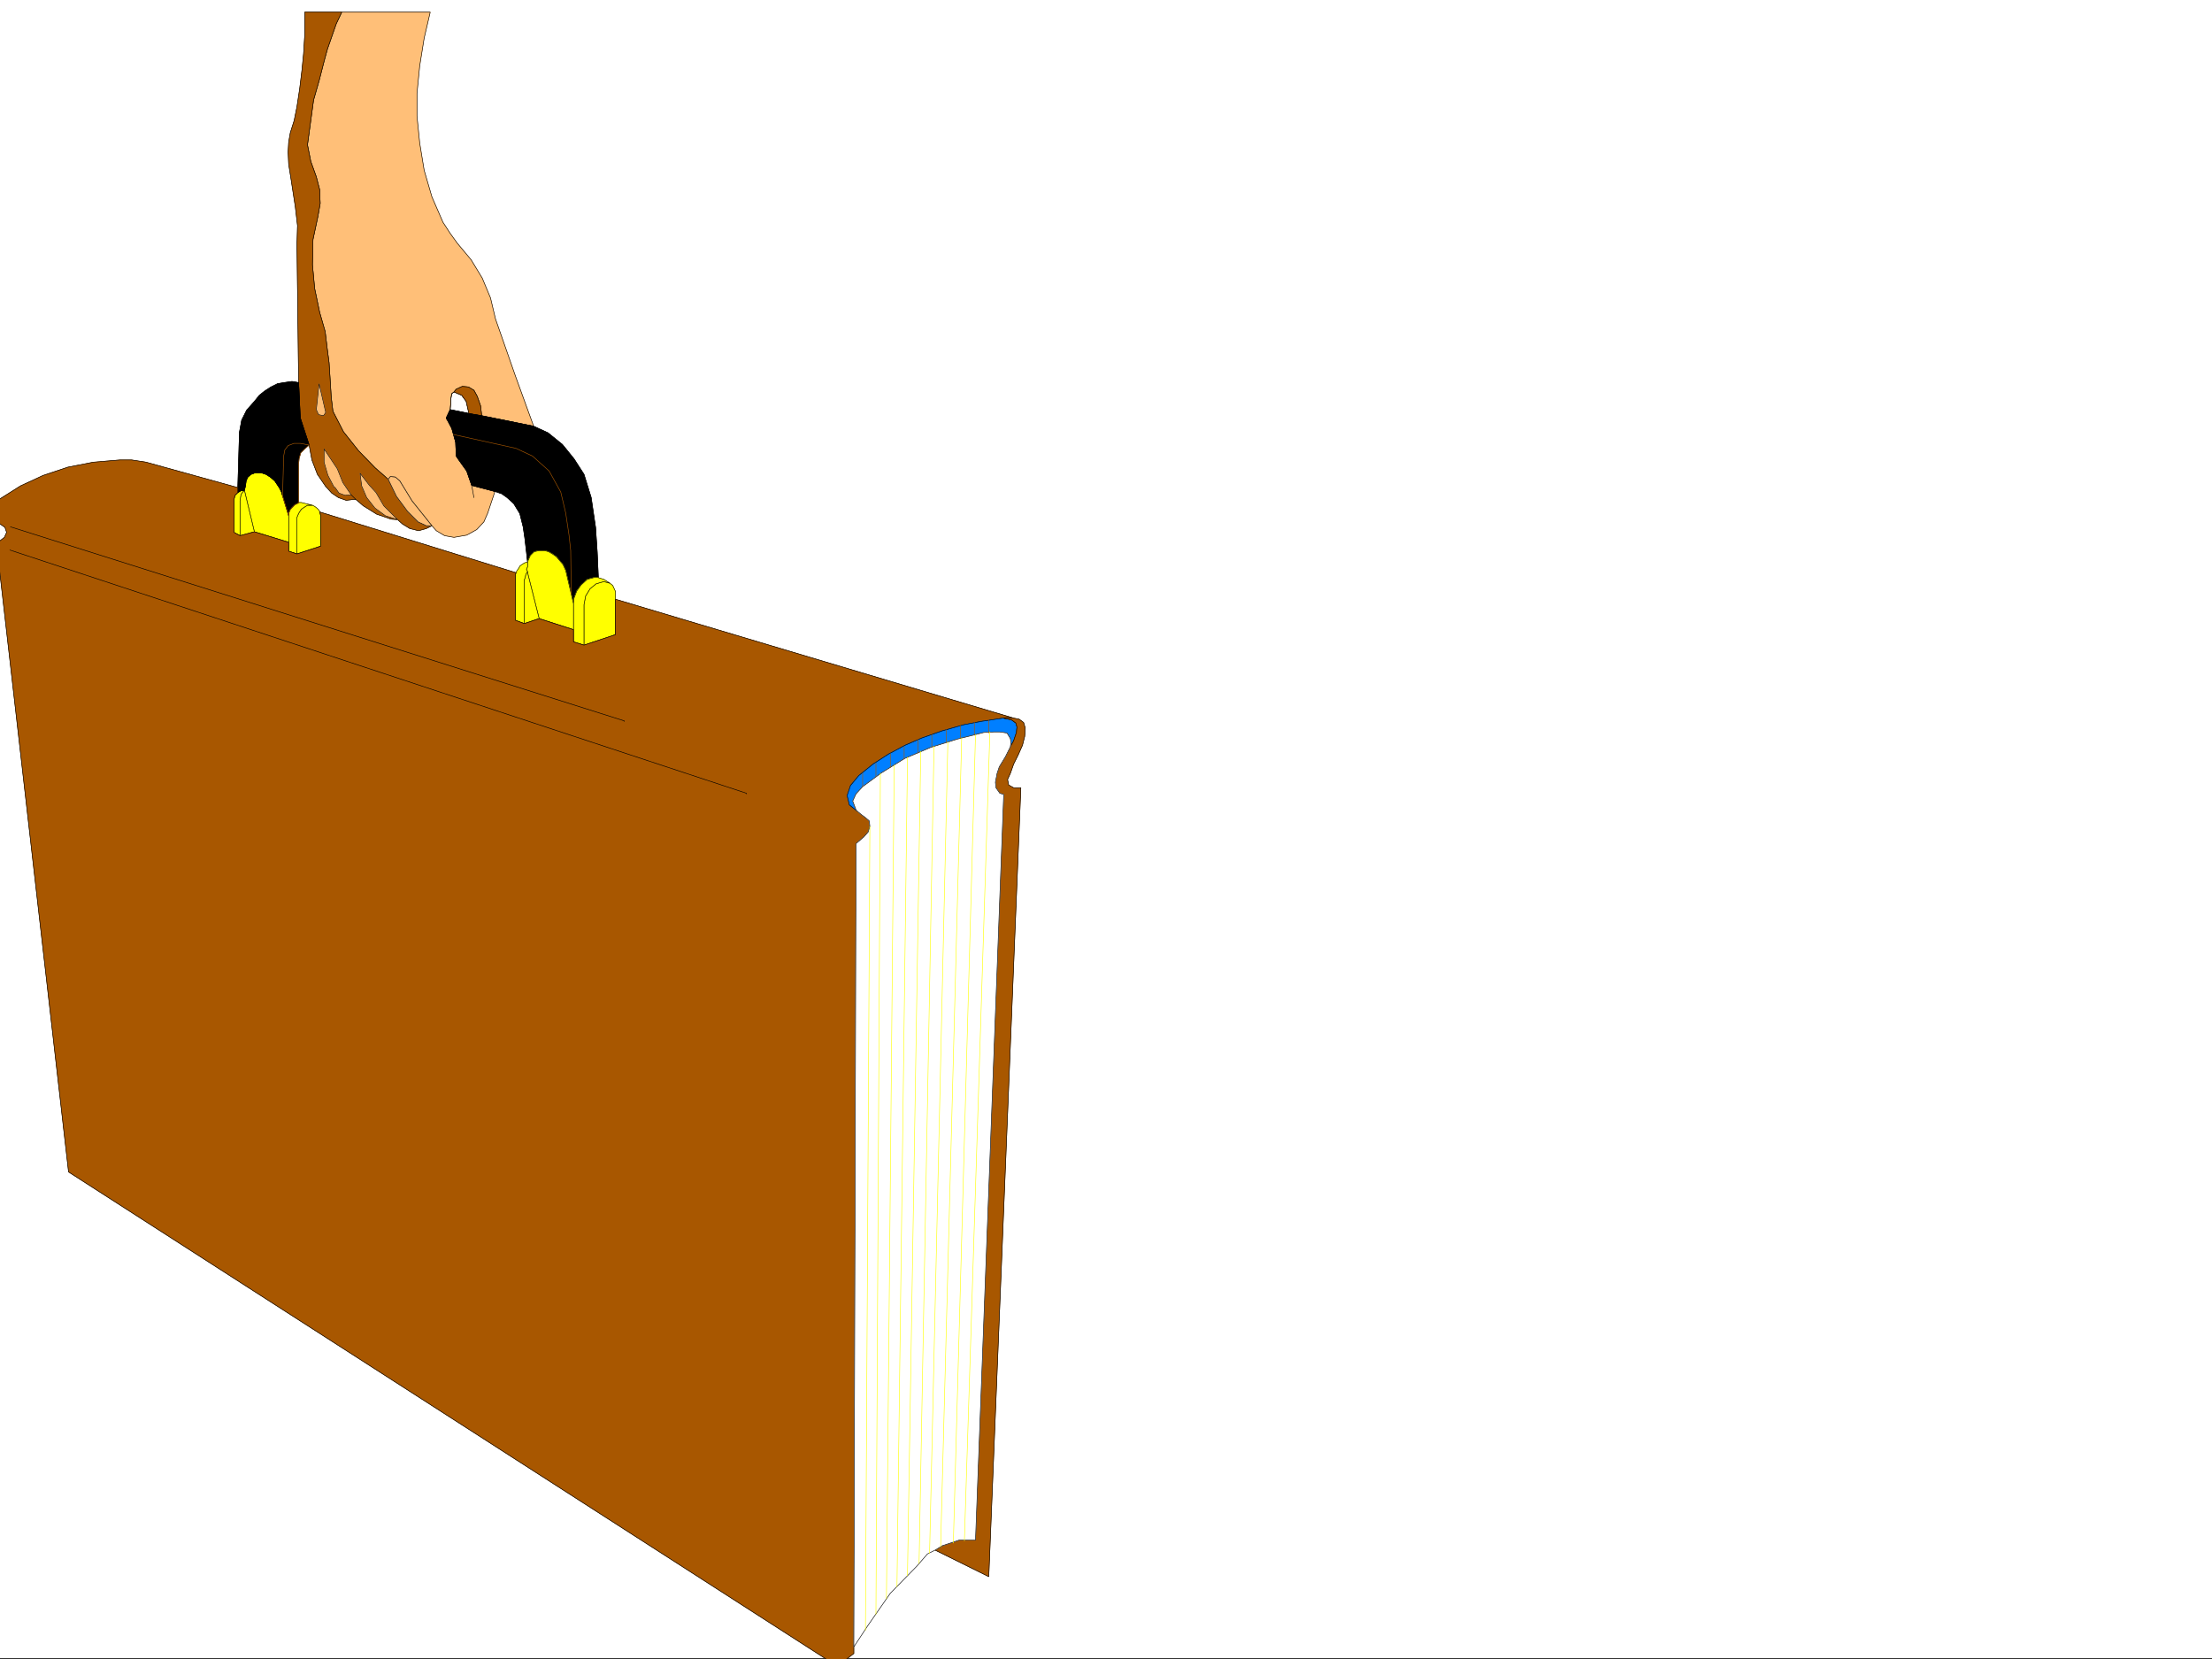
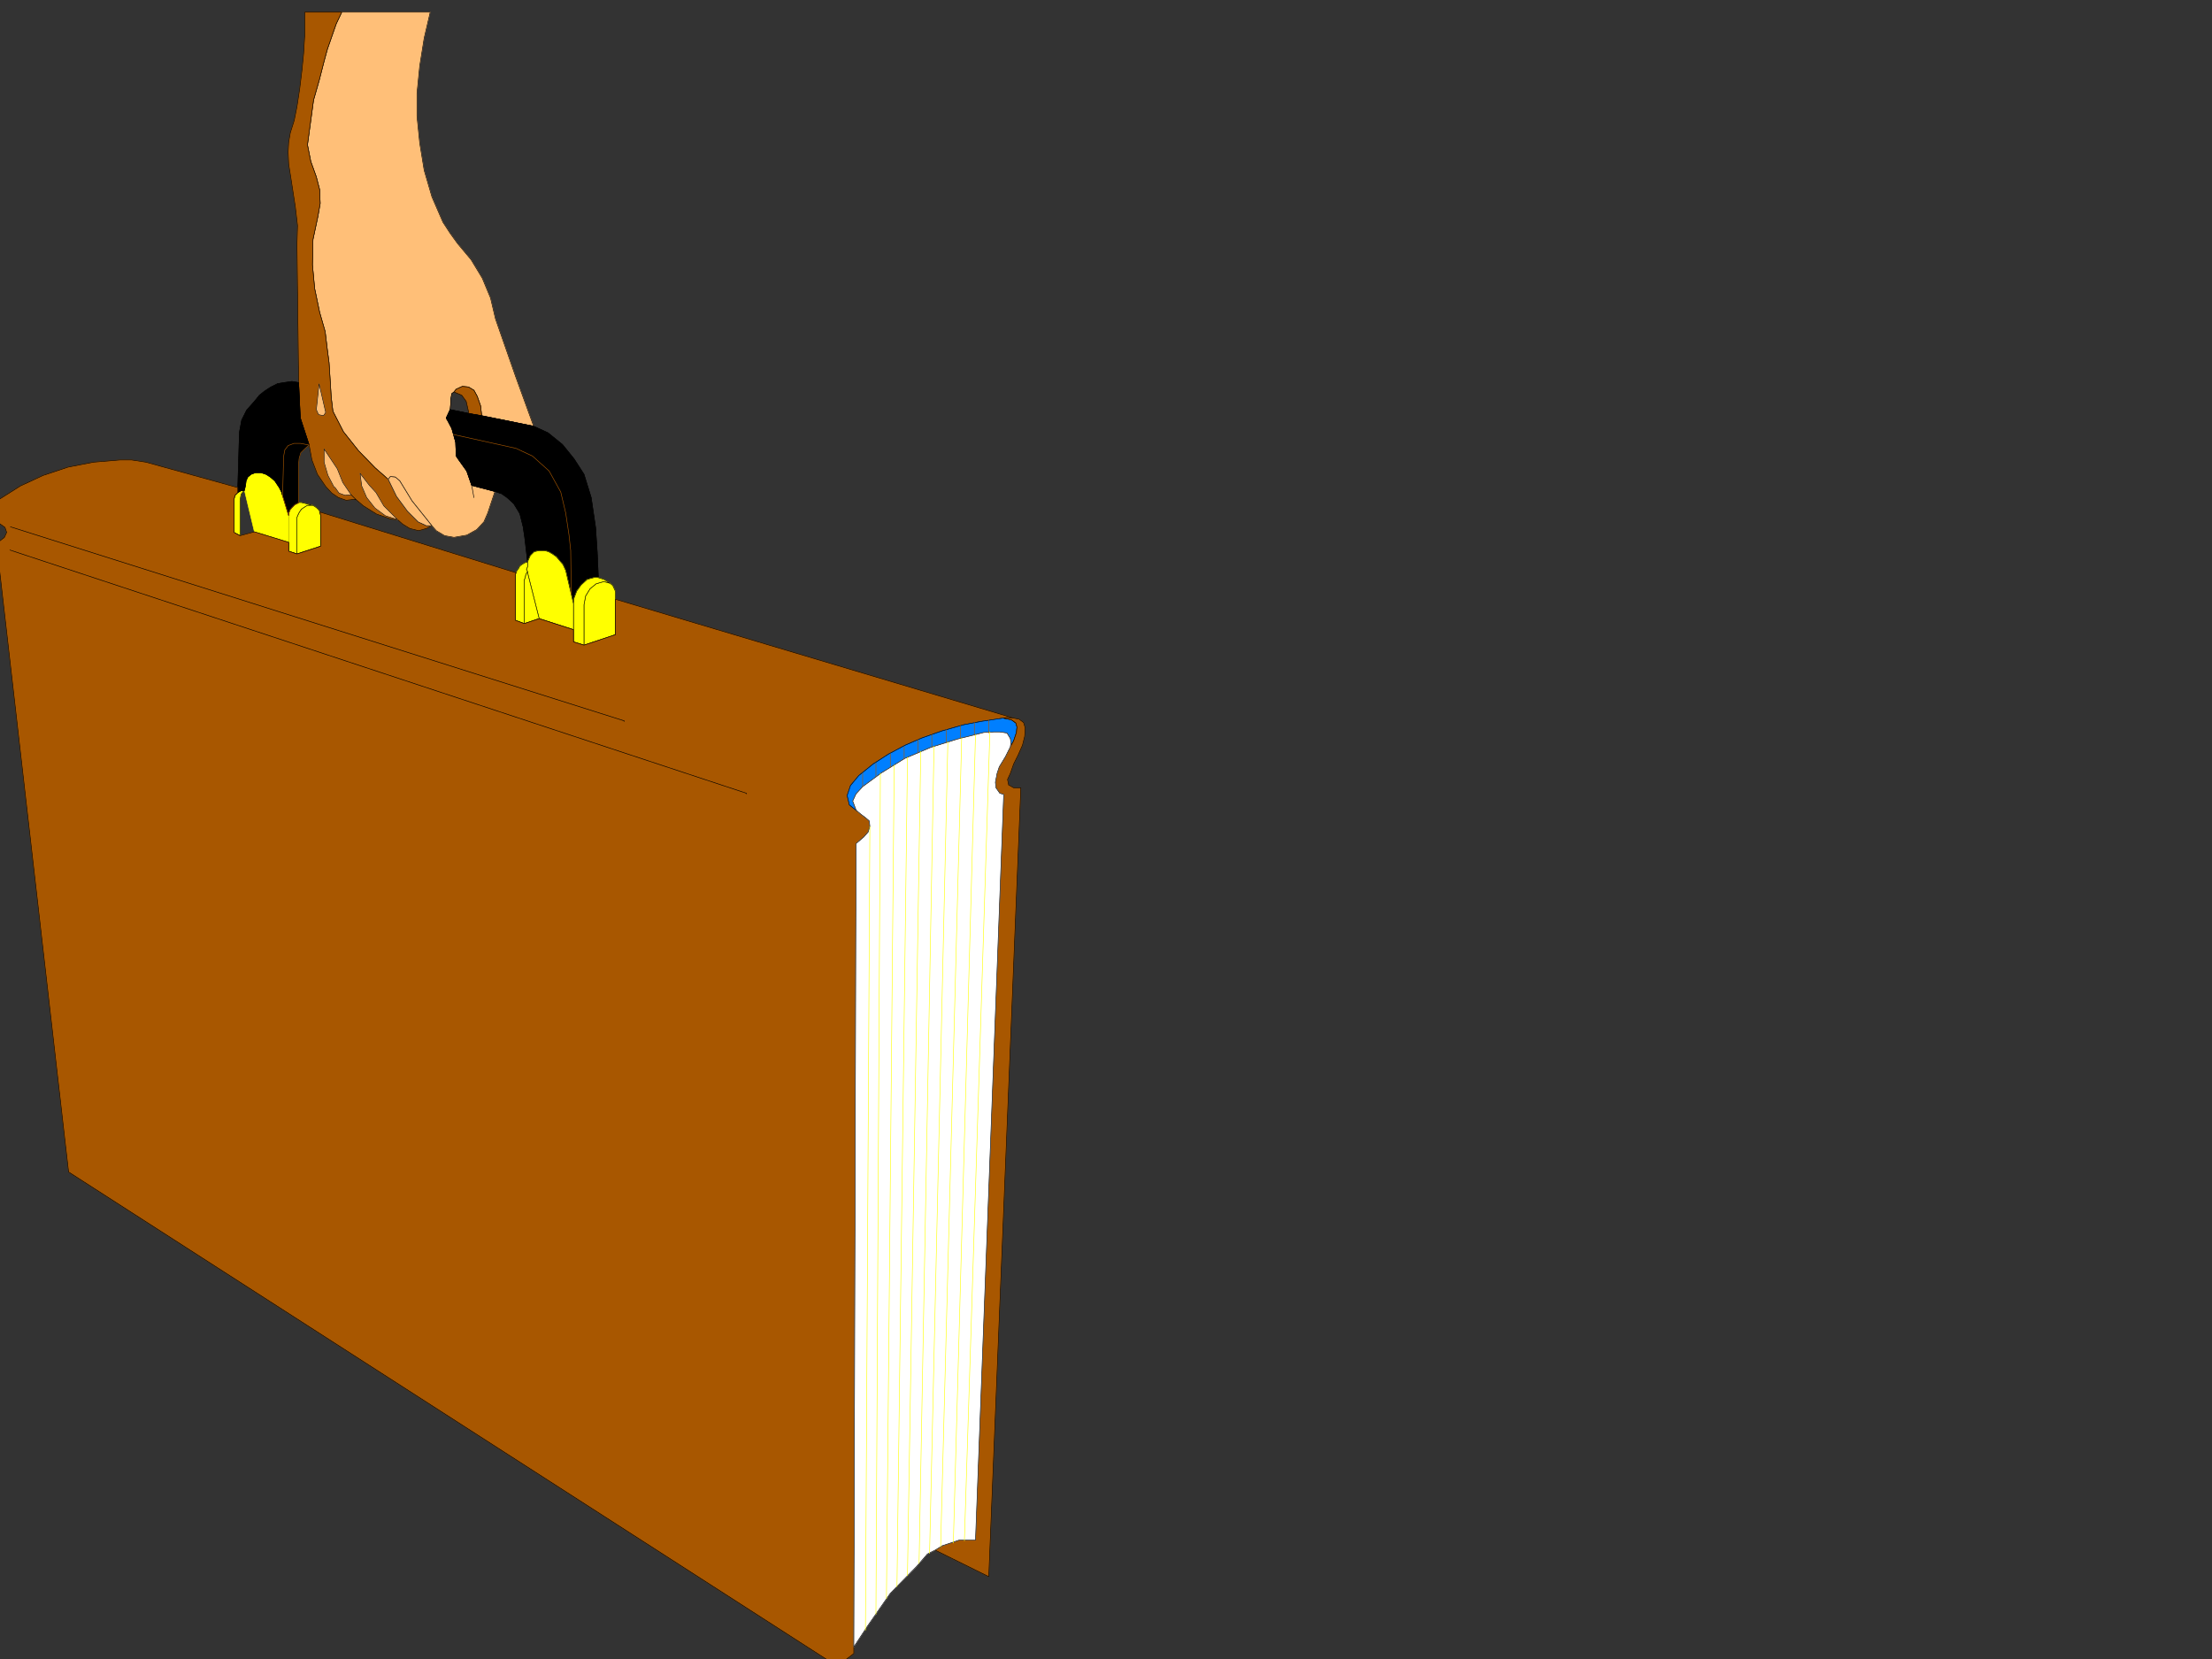
<svg xmlns="http://www.w3.org/2000/svg" width="2997.016" height="2248.25">
  <rect width="100%" height="100%" fill="#333333" stroke="none" />
  <defs>
    <clipPath id="a">
-       <path d="M0 0h2997v2244.137H0Zm0 0" />
+       <path d="M0 0v2244.137H0Zm0 0" />
    </clipPath>
    <clipPath id="b">
      <path d="M0 621h1374v1625.09H0Zm0 0" />
    </clipPath>
    <clipPath id="c">
      <path d="M0 620h1374v1626.09H0Zm0 0" />
    </clipPath>
  </defs>
-   <path fill="#fff" d="M0 2246.297h2997.016V0H0Zm0 0" />
  <g clip-path="url(#a)" transform="translate(0 2.16)">
    <path fill="#fff" fill-rule="evenodd" stroke="#fff" stroke-linecap="square" stroke-linejoin="bevel" stroke-miterlimit="10" stroke-width=".743" d="M.742 2244.137h2995.531V-2.16H.743Zm0 0" />
  </g>
  <path fill="#ffbf78" fill-rule="evenodd" stroke="#ffbf78" stroke-linecap="square" stroke-linejoin="bevel" stroke-miterlimit="10" stroke-width=".743" d="m455.555 32.219-6.024 17.203-5.98 17.242-4.496 16.461-6.727 26.238-7.508 26.196-3.754 27.722-4.496 32.961 4.496 22.485 7.508 20.957 4.496 17.242.746 18.73-3.011 17.203-6.727 31.477-.742 34.445L426.309 391l6.761 32.18 7.508 26.234 2.973 24.711 2.265 17.246 1.489 23.184 1.484 23.968 2.27 18.73 14.23 27.724 20.215 25.453 22.484 23.226 17.985 15.754 3.011-3.75 6.727.742 5.98 5.239 16.5 26.98 20.996 26.195 5.985 7.508 5.98 6.727 11.262 6.722 12.707 2.27 17.242-3.012 13.492-7.468 9.735-10.477 5.238-12.004 9.738-29.207-31.437-8.25-6.766-19.473-11.218-15.718-3.012-4.497-.742-18.73-5.243-18.727-7.507-14.234 5.242-11.223.742-7.507v-5.98l1.523-8.25 2.973-2.231 3.012-3.75 8.25-3.754 8.25.742 7.469 4.496 4.496 8.25 4.496 12.746 1.523 13.488 70.422 14.235-24.754-68.192-26.937-77.144-6.766-28.465-11.223-26.937-15.011-24.754-18.73-22.442-9.735-13.488-9.738-14.977-14.973-34.445-10.48-35.973-6.02-36.714-3.715-36.676v-30.735l3.715-37.418 6.02-37.457 8.21-35.23H463.023Zm0 0" />
  <path fill="none" stroke="#000" stroke-linecap="square" stroke-linejoin="bevel" stroke-miterlimit="10" stroke-width=".743" d="m455.555 32.219-6.024 17.203-5.98 17.242-4.496 16.461-6.727 26.238-7.508 26.196-3.754 27.722-4.496 32.961 4.496 22.485 7.508 20.957 4.496 17.242.746 18.73-3.011 17.203-6.727 31.477-.742 34.445L426.309 391l6.761 32.18 7.508 26.234 2.973 24.711 2.265 17.246 1.489 23.184 1.484 23.968 2.27 18.73 14.23 27.724 20.215 25.453 22.484 23.226 17.985 15.754 3.011-3.75 6.727.742 5.98 5.239 16.5 26.98 20.996 26.195 5.985 7.508 5.98 6.727 11.262 6.722 12.707 2.27 17.242-3.012 13.492-7.468 9.735-10.477 5.238-12.004 9.738-29.207-31.437-8.25-6.766-19.473-11.218-15.718-3.012-4.497-.742-18.73-5.243-18.727-7.507-14.234 5.242-11.223.742-7.507v-5.98l1.523-8.25 2.973-2.231 3.012-3.75 8.25-3.754 8.25.742 7.469 4.496 4.496 8.25 4.496 12.746 1.523 13.488 70.422 14.235-24.754-68.192-26.937-77.144-6.766-28.465-11.223-26.937-15.011-24.754-18.73-22.442-9.735-13.488-9.738-14.977-14.973-34.445-10.48-35.973-6.02-36.714-3.715-36.676v-30.735l3.715-37.418 6.02-37.457 8.21-35.23H463.023Zm0 0" />
  <path fill="none" stroke="#000" stroke-linecap="square" stroke-linejoin="bevel" stroke-miterlimit="10" stroke-width=".743" d="m609.883 555.023.742-7.507v-5.98l1.523-8.25 2.973-2.231 10.52 4.5 5.98 8.21 3.754 16.5-25.492-5.242v.743" />
  <path fill="#a85700" fill-rule="evenodd" stroke="#a85700" stroke-linecap="square" stroke-linejoin="bevel" stroke-miterlimit="10" stroke-width=".743" d="m635.375 560.266 17.242 3.007-1.523-13.488-4.496-12.746-4.496-8.25-7.47-4.496-8.25-.742-8.25 3.754-3.01 3.75 10.519 4.5 5.98 8.21zm0 0" />
  <path fill="none" stroke="#000" stroke-linecap="square" stroke-linejoin="bevel" stroke-miterlimit="10" stroke-width=".743" d="m635.375 560.266 17.242 3.007-1.523-13.488-4.496-12.746-4.496-8.25-7.47-4.496-8.25-.742-8.25 3.754-3.01 3.75 10.519 4.5 5.98 8.21zm0 0" />
  <path fill="#a85700" fill-rule="evenodd" stroke="#a85700" stroke-linecap="square" stroke-linejoin="bevel" stroke-miterlimit="10" stroke-width=".743" d="M463.023 16.46h-50.168v31.477l-1.523 24.711-2.23 22.48-3.008 24.712-3.754 24.715-3.754 18.726-5.238 16.5-2.23 12.707-.743 13.492.742 16.461 2.973 18.727 6.02 38.945 2.972 25.492-.742 25.454 2.265 187.25 2.23 47.937 12.005 36.715 3.754 20.215 7.468 19.472 11.258 16.5 8.211 8.954 8.996 6.023 10.516 3.711 12.707-1.484 10.52 8.992 17.984 11.222 19.473 6.766 8.992.742 6.726 5.98 9.735 5.985 12.004 3.012 10.48-3.012 7.508-3.715h-7.508l-11.223-5.238-14.23-14.234-14.977-20.254-11.261-23.188-17.985-15.754-22.484-23.226-20.215-25.453-14.23-27.723-2.27-18.73-1.484-23.97-1.489-23.183-2.265-17.246-2.973-24.71-7.508-26.235-6.76-32.18-2.973-32.219.742-34.445 6.727-31.477 3.011-17.203-.746-18.73-4.496-17.242-7.508-20.957-4.496-22.485 4.496-32.96 3.754-27.723 7.508-26.196 6.727-26.238 4.496-16.46 5.98-17.243 6.024-17.203zm0 0" />
  <path fill="none" stroke="#000" stroke-linecap="square" stroke-linejoin="bevel" stroke-miterlimit="10" stroke-width=".743" d="M463.023 16.46h-50.168v31.477l-1.523 24.711-2.23 22.48-3.008 24.712-3.754 24.715-3.754 18.726-5.238 16.5-2.23 12.707-.743 13.492.742 16.461 2.973 18.727 6.02 38.945 2.972 25.492-.742 25.454 2.265 187.25 2.23 47.937 12.005 36.715 3.754 20.215 7.468 19.472 11.258 16.5 8.211 8.954 8.996 6.023 10.516 3.711 12.707-1.484 10.52 8.992 17.984 11.222 19.473 6.766 8.992.742 6.726 5.98 9.735 5.985 12.004 3.012 10.48-3.012 7.508-3.715h-7.508l-11.223-5.238-14.23-14.234-14.977-20.254-11.261-23.188-17.985-15.754-22.484-23.226-20.215-25.453-14.23-27.723-2.27-18.73-1.484-23.97-1.489-23.183-2.265-17.246-2.973-24.71-7.508-26.235-6.76-32.18-2.973-32.219.742-34.445 6.727-31.477 3.011-17.203-.746-18.73-4.496-17.242-7.508-20.957-4.496-22.485 4.496-32.96 3.754-27.723 7.508-26.196 6.727-26.238 4.496-16.46 5.98-17.243 6.024-17.203zm0 0" />
  <path fill="#ffbf78" fill-rule="evenodd" stroke="#ffbf78" stroke-linecap="square" stroke-linejoin="bevel" stroke-miterlimit="10" stroke-width=".743" d="m432.328 519.797-3.754 35.226 3.012 6.727 6.726 1.523 3.008-4.496zm0 0" />
  <path fill="none" stroke="#000" stroke-linecap="square" stroke-linejoin="bevel" stroke-miterlimit="10" stroke-width=".743" d="m432.328 519.797-3.754 35.226 3.012 6.727 6.726 1.523 3.008-4.496zm0 0" />
  <path fill="#ffbf78" fill-rule="evenodd" stroke="#ffbf78" stroke-linecap="square" stroke-linejoin="bevel" stroke-miterlimit="10" stroke-width=".743" d="m454.027 660.633-1.484-.742-8.25-15.758-5.238-17.945v-17.989l17.984 26.98 7.508 18.692 11.223 16.5-8.25.742-8.211-3.011zm0 0" />
  <path fill="none" stroke="#000" stroke-linecap="square" stroke-linejoin="bevel" stroke-miterlimit="10" stroke-width=".743" d="m454.027 660.633-1.484-.742-8.25-15.758-5.238-17.945v-17.989l17.984 26.98 7.508 18.692 11.223 16.5-8.25.742-8.211-3.011zm0 0" />
  <path fill="#ffbf78" fill-rule="evenodd" stroke="#ffbf78" stroke-linecap="square" stroke-linejoin="bevel" stroke-miterlimit="10" stroke-width=".743" d="m500.52 657.625 8.953 9.734 10.52 17.985 18.726 18.73-16.5-5.238-14.23-10.48-11.223-14.231L490 658.367l-2.227-17.207zm0 0" />
  <path fill="none" stroke="#000" stroke-linecap="square" stroke-linejoin="bevel" stroke-miterlimit="10" stroke-width=".743" d="m500.52 657.625 8.953 9.734 10.52 17.985 18.726 18.73-16.5-5.238-14.23-10.48-11.223-14.231L490 658.367l-2.227-17.207zm0 0" />
  <path fill="#ffbf78" fill-rule="evenodd" stroke="#ffbf78" stroke-linecap="square" stroke-linejoin="bevel" stroke-miterlimit="10" stroke-width=".743" d="m525.973 649.41 11.261 23.188 14.977 20.254 14.23 14.234 11.223 5.238h7.508l-5.985-7.508-20.996-26.195-16.5-26.98-5.98-5.239-6.727-.742zm0 0" />
  <path fill="none" stroke="#000" stroke-linecap="square" stroke-linejoin="bevel" stroke-miterlimit="10" stroke-width=".743" d="m525.973 649.41 11.261 23.188 14.977 20.254 14.23 14.234 11.223 5.238h7.508l-5.985-7.508-20.996-26.195-16.5-26.98-5.98-5.239-6.727-.742zm0 0" />
  <path fill="#ff0" fill-rule="evenodd" stroke="#ff0" stroke-linecap="square" stroke-linejoin="bevel" stroke-miterlimit="10" stroke-width=".743" d="M402.34 704.074v46.45l32.219-10.516v-41.172l-.743-3.012-.746-2.23v-.742l-1.484-2.266-2.27-2.23-3.007-2.27-2.973-1.484h-6.766l-3.715 2.23-4.496 3.008-3.007 4.5-1.489 3.008-1.523 3.714zm0 0" />
  <path fill="none" stroke="#000" stroke-linecap="square" stroke-linejoin="bevel" stroke-miterlimit="10" stroke-width=".743" d="M402.34 704.074v46.45l32.219-10.516v-41.172l-.743-3.012-.746-2.23v-.742l-1.484-2.266-2.27-2.23-3.007-2.27-2.973-1.484h-6.766l-3.715 2.23-4.496 3.008-3.007 4.5-1.489 3.008-1.523 3.714zm0 0" />
  <path fill="#ff0" fill-rule="evenodd" stroke="#ff0" stroke-linecap="square" stroke-linejoin="bevel" stroke-miterlimit="10" stroke-width=".743" d="M391.117 698.836v47.934l11.223 3.753v-49.46l1.523-3.715 1.489-3.008 3.007-4.5 4.496-3.008 3.715-2.23h6.766l-14.977-3.754h-3.754l-.742.742-4.496 2.27-3.754 3.753-3.011 3.715-1.485 4.496zm0 0" />
  <path fill="none" stroke="#000" stroke-linecap="square" stroke-linejoin="bevel" stroke-miterlimit="10" stroke-width=".743" d="M391.117 698.836v47.934l11.223 3.753v-49.46l1.523-3.715 1.489-3.008 3.007-4.5 4.496-3.008 3.715-2.23h6.766l-14.977-3.754h-3.754l-.742.742-4.496 2.27-3.754 3.753-3.011 3.715-1.485 4.496zm0 0" />
  <path fill="#ff0" fill-rule="evenodd" stroke="#ff0" stroke-linecap="square" stroke-linejoin="bevel" stroke-miterlimit="10" stroke-width=".743" d="m391.117 734.766-46.449-14.23-13.492-56.15 1.488-6.761.742-5.984 2.266-5.239 4.5-3.754 5.98-2.23h7.508l6.723 2.23 5.984 3.754 6.02 5.239 5.984 8.992 3.012 5.984 1.484 5.238 8.25 26.98zm0 0" />
-   <path fill="none" stroke="#000" stroke-linecap="square" stroke-linejoin="bevel" stroke-miterlimit="10" stroke-width=".743" d="m391.117 734.766-46.449-14.23-13.492-56.15 1.488-6.761.742-5.984 2.266-5.239 4.5-3.754 5.98-2.23h7.508l6.723 2.23 5.984 3.754 6.02 5.239 5.984 8.992 3.012 5.984 1.484 5.238 8.25 26.98zm0 0" />
-   <path fill="#ff0" fill-rule="evenodd" stroke="#ff0" stroke-linecap="square" stroke-linejoin="bevel" stroke-miterlimit="10" stroke-width=".743" d="m331.176 664.387-2.266 2.23-2.23 3.008-.743 3.754-.742 5.242v47.152l19.473-5.238zm0 0" />
-   <path fill="none" stroke="#000" stroke-linecap="square" stroke-linejoin="bevel" stroke-miterlimit="10" stroke-width=".743" d="m331.176 664.387-2.266 2.23-2.23 3.008-.743 3.754-.742 5.242v47.152l19.473-5.238zm0 0" />
  <path fill="#ff0" fill-rule="evenodd" stroke="#ff0" stroke-linecap="square" stroke-linejoin="bevel" stroke-miterlimit="10" stroke-width=".743" d="m322.184 667.36 3.753-2.231 5.239-.742-2.266 2.23-2.23 3.008-.743 3.754-.742 5.242v47.152l-8.25-4.457v-44.222l1.485-5.98zm0 0" />
  <path fill="none" stroke="#000" stroke-linecap="square" stroke-linejoin="bevel" stroke-miterlimit="10" stroke-width=".743" d="m322.184 667.36 3.753-2.231 5.239-.742-2.266 2.23-2.23 3.008-.743 3.754-.742 5.242v47.152l-8.25-4.457v-44.222l1.485-5.98zm0 0" />
  <path fill-rule="evenodd" stroke="#000" stroke-linecap="square" stroke-linejoin="bevel" stroke-miterlimit="10" stroke-width=".743" d="m404.605 518.309-8.992-1.485-10.476 1.485-8.996 1.488-8.993 4.496-8.25 5.277-7.507 5.985-5.98 7.465-11.263 12.746-6.726 13.492-3.008 16.46-2.23 74.915v6.726l3.753-2.23 5.239-.742 1.488-6.762.742-5.984 2.266-5.239 4.5-3.754 5.98-2.23h7.508l6.723 2.23 5.984 3.754 6.02 5.239 5.984 8.992 3.012 5.984 1.484 5.238 1.485-53.918 1.527-8.25 4.496-5.984 8.21-3.008h8.25l12.005 2.266-12.004-36.715zm0 0" />
  <path fill="none" stroke="#000" stroke-linecap="square" stroke-linejoin="bevel" stroke-miterlimit="10" stroke-width=".743" d="m404.605 518.309-8.992-1.485-10.476 1.485-8.996 1.488-8.993 4.496-8.25 5.277-7.507 5.985-5.98 7.465-11.263 12.746-6.726 13.492-3.008 16.46-2.23 74.915v6.726l3.753-2.23 5.239-.742 1.488-6.762.742-5.984 2.266-5.239 4.5-3.754 5.98-2.23h7.508l6.723 2.23 5.984 3.754 6.02 5.239 5.984 8.992 3.012 5.984 1.484 5.238 1.485-53.918 1.527-8.25 4.496-5.984 8.21-3.008h8.25l12.005 2.266-12.004-36.715zm0 0" />
  <path fill-rule="evenodd" stroke="#000" stroke-linecap="square" stroke-linejoin="bevel" stroke-miterlimit="10" stroke-width=".743" d="m670.566 665.875 8.993 3.008 7.507 5.242 8.993 8.21 8.25 13.49 4.496 17.984 2.23 14.976 2.266 19.473 1.484 13.488v3.754l.746-5.98 3.008-6.766 5.242-5.238 6.723-1.489h7.508l5.238 1.489 5.242 3.007 5.238 3.715 4.497 5.282 4.496 5.238 3.754 8.21 10.52 44.966.741-7.508 3.715-9.735 6.02-8.25 8.25-7.468 11.222-3.012 3.754.742-1.523-34.445-2.23-33.707-5.981-40.426-9.738-31.477-13.489-20.957-15.758-19.472-19.472-15.758-19.469-8.953-70.422-14.235-17.242-3.007-25.492-5.243-5.242 11.223 7.507 14.234 5.243 18.727.742 18.73 3.012 4.497 11.218 15.718 6.766 19.473zm0 0" />
  <path fill="none" stroke="#000" stroke-linecap="square" stroke-linejoin="bevel" stroke-miterlimit="10" stroke-width=".743" d="m670.566 665.875 8.993 3.008 7.507 5.242 8.993 8.21 8.25 13.49 4.496 17.984 2.23 14.976 2.266 19.473 1.484 13.488v3.754l.746-5.98 3.008-6.766 5.242-5.238 6.723-1.489h7.508l5.238 1.489 5.242 3.007 5.238 3.715 4.497 5.282 4.496 5.238 3.754 8.21 10.52 44.966.741-7.508 3.715-9.735 6.02-8.25 8.25-7.468 11.222-3.012 3.754.742-1.523-34.445-2.23-33.707-5.981-40.426-9.738-31.477-13.489-20.957-15.758-19.472-19.472-15.758-19.469-8.953-70.422-14.235-17.242-3.007-25.492-5.243-5.242 11.223 7.507 14.234 5.243 18.727.742 18.73 3.012 4.497 11.218 15.718 6.766 19.473zm0 0" />
  <path fill="#ff0" fill-rule="evenodd" stroke="#ff0" stroke-linecap="square" stroke-linejoin="bevel" stroke-miterlimit="10" stroke-width=".743" d="M833.926 811.91v-10.476l-3.754-8.211-3.754-3.012-8.25-2.27-10.48 3.012-8.25 6.727-5.981 9.773-2.23 11.965v54.664l42.699-14.234zm0 0" />
  <path fill="none" stroke="#000" stroke-linecap="square" stroke-linejoin="bevel" stroke-miterlimit="10" stroke-width=".743" d="M833.926 811.91v-10.476l-3.754-8.211-3.754-3.012-8.25-2.27-10.48 3.012-8.25 6.727-5.981 9.773-2.23 11.965v54.664l42.699-14.234zm0 0" />
  <path fill="#ff0" fill-rule="evenodd" stroke="#ff0" stroke-linecap="square" stroke-linejoin="bevel" stroke-miterlimit="10" stroke-width=".743" d="m810.7 782.703 7.468 2.27 8.25 5.238-8.25-2.27-10.48 3.012-8.25 6.727-5.981 9.773-2.23 11.965v54.664l-14.23-4.457v-51.691l.741-7.508 3.715-9.735 6.02-8.25 8.25-7.468 11.222-3.012zm0 0" />
  <path fill="none" stroke="#000" stroke-linecap="square" stroke-linejoin="bevel" stroke-miterlimit="10" stroke-width=".743" d="m810.7 782.703 7.468 2.27 8.25 5.238-8.25-2.27-10.48 3.012-8.25 6.727-5.981 9.773-2.23 11.965v54.664l-14.23-4.457v-51.691l.741-7.508 3.715-9.735 6.02-8.25 8.25-7.468 11.222-3.012zm0 0" />
  <path fill="#ff0" fill-rule="evenodd" stroke="#ff0" stroke-linecap="square" stroke-linejoin="bevel" stroke-miterlimit="10" stroke-width=".743" d="m730.504 838.148-15.719-62.168v-1.488l-1.484-3.012 1.484-3.75v-2.23l.746-5.98 3.008-6.766 5.242-5.238 6.723-1.489h7.508l5.238 1.489 5.242 3.007 5.238 3.715 4.497 5.282 4.496 5.238 3.754 8.21 10.52 44.966v35.191zm0 0" />
  <path fill="none" stroke="#000" stroke-linecap="square" stroke-linejoin="bevel" stroke-miterlimit="10" stroke-width=".743" d="m730.504 838.148-15.719-62.168v-1.488l-1.484-3.012 1.484-3.75v-2.23l.746-5.98 3.008-6.766 5.242-5.238 6.723-1.489h7.508l5.238 1.489 5.242 3.007 5.238 3.715 4.497 5.282 4.496 5.238 3.754 8.21 10.52 44.966v35.191zm0 0" />
  <path fill="#ff0" fill-rule="evenodd" stroke="#ff0" stroke-linecap="square" stroke-linejoin="bevel" stroke-miterlimit="10" stroke-width=".743" d="m711.035 762.488-3.754 2.27-2.972 2.226-1.524 3.012-2.23 2.973-1.485 3.011-.785 3.008v61.387l12.004 4.496v-58.414l1.488-4.496.782-3.754 2.226-3.715-1.484-3.012 1.484-3.75v-5.984zm0 0" />
  <path fill="none" stroke="#000" stroke-linecap="square" stroke-linejoin="bevel" stroke-miterlimit="10" stroke-width=".743" d="m711.035 762.488-3.754 2.27-2.972 2.226-1.524 3.012-2.23 2.973-1.485 3.011-.785 3.008v61.387l12.004 4.496v-58.414l1.488-4.496.782-3.754 2.226-3.715-1.484-3.012 1.484-3.75v-5.984zm0 0" />
  <path fill="#ff0" fill-rule="evenodd" stroke="#ff0" stroke-linecap="square" stroke-linejoin="bevel" stroke-miterlimit="10" stroke-width=".743" d="M714.785 774.492v1.488l15.719 62.168-20.215 6.723v-58.414l1.488-4.496.782-3.754zm0 0" />
  <path fill="none" stroke="#000" stroke-linecap="square" stroke-linejoin="bevel" stroke-miterlimit="10" stroke-width=".743" d="M714.785 774.492v1.488l15.719 62.168-20.215 6.723v-58.414l1.488-4.496.782-3.754zm0 0" />
  <g clip-path="url(#b)" transform="translate(0 2.16)">
    <path fill="#a85700" fill-rule="evenodd" d="m833.926 809.75 539.46 161.055-8.991-.743-5.239.743-29.992 4.496-23.223 4.496-29.21 8.25-27.72 9.738-22.484 9.734-22.48 11.965-20.961 13.489-19.508 15.718-11.223 13.489-4.496 13.492 3.012 12.746 11.219 8.953 4.496 3.754 5.984 4.496 5.239 4.496.78 7.508-2.265 7.469-5.984 6.761-10.477 8.997-3.011 1088.308v8.992l-22.48 17.204L92.901 1585.73-4.496 736.36l3.754-5.239 6.722-5.238 3.012-6.727-2.265-6.765-7.47-5.239-7.507-7.507-.742-11.22 2.265-8.25 5.985-5.984 28.465-17.984 30.73-14.234L92.16 630.75l34.445-6.723 35.973-3.011h15.758l19.473 3.011 124.375 34.446v6.726l-3.754 3.754-1.485 5.98v44.223l8.25 4.457 19.473-5.238 46.45 14.23v12.004l11.222 3.754 32.219-10.515v-41.172l-.743-3.012-.746-2.23 266 82.386-.785 3.008v61.387l12.004 4.496 20.215-6.723 46.492 14.977v16.5l14.23 4.457 42.7-14.235zm0 0" />
  </g>
  <g fill="none" stroke-linecap="square" stroke-linejoin="bevel" stroke-miterlimit="10" stroke-width=".743" clip-path="url(#c)" transform="translate(0 2.16)">
    <path stroke="#a85700" d="m833.926 809.75 539.46 161.055-8.991-.742-5.239.742-29.992 4.496-23.223 4.496-29.21 8.25-27.72 9.738-22.484 9.735-22.48 11.964-20.961 13.489-19.508 15.718-11.223 13.489-4.496 13.492 3.012 12.746 11.219 8.953 4.496 3.754 5.984 4.496 5.239 4.496.78 7.508-2.265 7.469-5.984 6.761-10.477 8.997-3.011 1088.308v8.992l-22.48 17.203L92.901 1585.73-4.496 736.36l3.754-5.239 6.722-5.238 3.012-6.727-2.265-6.765-7.47-5.239-7.507-7.507-.742-11.22 2.265-8.25 5.985-5.984 28.465-17.984 30.73-14.234L92.16 630.75l34.445-6.723 35.973-3.011h15.758l19.473 3.011 124.375 34.446v6.726l-3.754 3.754-1.485 5.98v44.223l8.25 4.457 19.473-5.238 46.45 14.23v12.004l11.222 3.754 32.219-10.515v-41.172l-.743-3.012-.746-2.23 266 82.386-.785 3.008v61.387l12.004 4.496 20.215-6.723 46.492 14.977v16.5l14.23 4.457 42.7-14.234zm0 0" />
    <path stroke="#000" d="m833.926 809.75 539.46 161.055-8.991-.742-5.239.742-29.992 4.496-23.223 4.496-29.21 8.25-27.72 9.738-22.484 9.735-22.48 11.964-20.961 13.489-19.508 15.718-11.223 13.489-4.496 13.492 3.012 12.746 11.219 8.953 4.496 3.754 5.984 4.496 5.239 4.496.78 7.508-2.265 7.469-5.984 6.761-10.477 8.997-3.011 1088.308v8.992l-22.48 17.203L92.901 1585.73-4.496 736.36l3.754-5.239 6.722-5.238 3.012-6.727-2.265-6.765-7.47-5.239-7.507-7.507-.742-11.22 2.265-8.25 5.985-5.984 28.465-17.984 30.73-14.234L92.16 630.75l34.445-6.723 35.973-3.011h15.758l19.473 3.011 124.375 34.446v6.726l-3.754 3.754-1.485 5.98v44.223l8.25 4.457 19.473-5.238 46.45 14.23v12.004l11.222 3.754 32.219-10.515v-41.172l-.743-3.012-.746-2.23 266 82.386-.785 3.008v61.387l12.004 4.496 20.215-6.723 46.492 14.977v16.5l14.23 4.457 42.7-14.234zm0 0" />
  </g>
  <path fill="#007fff" fill-rule="evenodd" stroke="#007fff" stroke-linecap="square" stroke-linejoin="bevel" stroke-miterlimit="10" stroke-width=".743" d="m1359.156 972.965 11.219 2.265 6.023 4.461 1.485 5.278-.742 7.468-3.754 11.22-4.496 8.25.742-5.981-.742-5.238-4.496-7.508-9.735-1.485h-8.25l-13.492.742-35.973 8.993-35.968 11.222-35.192 14.973-31.476 19.512-25.493 18.691-8.953 9.735-4.496 9.777 4.496 11.96 2.227 2.231-11.219-8.953-3.012-12.746 4.497-13.492 11.222-13.488 19.508-15.72 20.96-13.487 22.481-11.965 22.485-9.735 27.719-9.738 29.21-8.25 23.223-4.496zm0 0" />
  <path fill="none" stroke="#000" stroke-linecap="square" stroke-linejoin="bevel" stroke-miterlimit="10" stroke-width=".743" d="m1359.156 972.965 11.219 2.265 6.023 4.461 1.485 5.278-.742 7.468-3.754 11.22-4.496 8.25.742-5.981-.742-5.238-4.496-7.508-9.735-1.485h-8.25l-13.492.742-35.973 8.993-35.968 11.222-35.192 14.973-31.476 19.512-25.493 18.691-8.953 9.735-4.496 9.777 4.496 11.96 2.227 2.231-11.219-8.953-3.012-12.746 4.497-13.492 11.222-13.488 19.508-15.72 20.96-13.487 22.481-11.965 22.485-9.735 27.719-9.738 29.21-8.25 23.223-4.496zm0 0" />
  <path fill="#a85700" fill-rule="evenodd" stroke="#a85700" stroke-linecap="square" stroke-linejoin="bevel" stroke-miterlimit="10" stroke-width=".743" d="m1266.996 2100.219 9.734-5.985 22.485-7.468h22.484l38.2-1010.422-5.239-1.524-5.242-7.468-.781-7.508 2.27-11.965 3.007-8.992 8.211-13.489 6.766-13.492 4.496-8.25 3.754-11.219.742-7.468-1.485-5.278-6.023-4.46-11.219-2.266 5.239-.742 8.992.742 7.469 1.484 6.023 4.496 2.227 7.508-.743 11.223-3.011 12.004-5.98 13.488-5.985 11.965-4.496 12.746-3.754 8.21 1.488 7.509 6.762 3.754h9.738l-43.441 1068.84zm0 0" />
  <path fill="none" stroke="#000" stroke-linecap="square" stroke-linejoin="bevel" stroke-miterlimit="10" stroke-width=".743" d="m1266.996 2100.219 9.734-5.985 22.485-7.468h22.484l38.2-1010.422-5.239-1.524-5.242-7.468-.781-7.508 2.27-11.965 3.007-8.992 8.211-13.489 6.766-13.492 4.496-8.25 3.754-11.219.742-7.468-1.485-5.278-6.023-4.46-11.219-2.266 5.239-.742 8.992.742 7.469 1.484 6.023 4.496 2.227 7.508-.743 11.223-3.011 12.004-5.98 13.488-5.985 11.965-4.496 12.746-3.754 8.21 1.488 7.509 6.762 3.754h9.738l-43.441 1068.84zm0 0" />
  <path fill="#fff" fill-rule="evenodd" stroke="#fff" stroke-linecap="square" stroke-linejoin="bevel" stroke-miterlimit="10" stroke-width=".743" d="m1159.863 1143.012 10.477-8.996 5.984-6.762 2.266-7.469-.781-7.508-5.239-4.496-5.984-4.496-4.496-3.754-2.227-2.23-4.496-11.961 4.496-9.777 8.953-9.735 25.493-18.691 31.476-19.512 35.192-14.973 35.968-11.222 35.973-8.993 13.492-.742h8.25l9.734 1.485 4.497 7.507.742 5.239-.742 5.98-6.766 13.492-8.21 13.489-3.009 8.992-2.27 11.965.782 7.508 5.242 7.468 5.238 1.524-38.199 1010.422h-22.484l-22.485 7.468-9.734 5.985-10.477 5.238-14.273 16.5-35.934 36.715-30.73 44.183-18.73 28.465zm0 0" />
  <path fill="none" stroke="#000" stroke-linecap="square" stroke-linejoin="bevel" stroke-miterlimit="10" stroke-width=".743" d="m1159.863 1143.012 10.477-8.996 5.984-6.762 2.266-7.469-.781-7.508-5.239-4.496-5.984-4.496-4.496-3.754-2.227-2.23-4.496-11.961 4.496-9.777 8.953-9.735 25.493-18.691 31.476-19.512 35.192-14.973 35.968-11.222 35.973-8.993 13.492-.742h8.25l9.734 1.485 4.497 7.507.742 5.239-.742 5.98-6.766 13.492-8.21 13.489-3.009 8.992-2.27 11.965.782 7.508 5.242 7.468 5.238 1.524-38.199 1010.422h-22.484l-22.485 7.468-9.734 5.985-10.477 5.238-14.273 16.5-35.934 36.715-30.73 44.183-18.73 28.465zM642.102 674.125l-2.973-16.5v.742M405.352 537.04l-16.504-3.013-14.973-1.484-15.719 4.496-12.746 5.98v.747M796.469 784.23v-20.253l-2.27-20.961-1.484-21.7-3.012-25.492-5.984-26.941-9.735-24.75-15.757-23.969L735 600.695l-18.727-9.738-110.886-23.187v.746" />
  <path fill="none" stroke="#a85700" stroke-linecap="square" stroke-linejoin="bevel" stroke-miterlimit="10" stroke-width=".743" d="m614.379 588.73 84.691 18.727 22.442 10.48 22.484 20.215 15.758 28.465 6.723 28.465 4.496 29.95 2.27 20.995.741 58.418v.743" />
  <path fill="none" stroke="#000" stroke-linecap="square" stroke-linejoin="bevel" stroke-miterlimit="10" stroke-width=".743" d="m13.488 745.285 997.989 329.535v.742" />
  <path fill="none" stroke="#a85700" stroke-linecap="square" stroke-linejoin="bevel" stroke-miterlimit="10" stroke-width=".743" d="M1168.816 1065.828v-18.691.742m17.984 4.496v-18.727.743m19.513 5.238v-18.727.742m18.73 6.766v-17.246.742m18.727-9.734v17.988m18.73-25.457v17.203m19.473-23.222v17.242m19.472-22.485v17.247m18.727-21.743v17.246m19.512-20.961v17.95" />
  <path fill="none" stroke="#ff0" stroke-linecap="square" stroke-linejoin="bevel" stroke-miterlimit="10" stroke-width=".743" d="m1178.59 1119.785-6.02 1088.309v.742m20.254-1160.957-6.023 1138.476v.743m24.749-1150.477-10.515 1128.777v.743m28.505-1140.001-14.235 1122.797v.743m32.218-1131.79-17.984 1116.032v.781m35.934-1123.539-20.215 1106.297v.742m38.98-1113.019-24.75 1098.789v.742m43.481-1104.77-28.504 1095.032v.746M1321.7 995.445l-29.993 1094.293v.743m49.461-1098.786-34.484 1095.07v.747" />
  <path fill="none" stroke="#000" stroke-linecap="square" stroke-linejoin="bevel" stroke-miterlimit="10" stroke-width=".743" d="m475.77 670.371 5.98 5.98v.743M14.23 713.809l831.66 262.91v.742" />
  <path fill-rule="evenodd" stroke="#000" stroke-linecap="square" stroke-linejoin="bevel" stroke-miterlimit="10" stroke-width=".743" d="m391.117 698.836-8.25-26.98 1.485-53.919 1.527-8.25 4.496-5.984 8.21-3.008h8.25l12.005 2.266-5.985 5.238-5.277 5.242-2.226 7.504-.747 7.47v52.433l-.742.742-4.496 2.27-3.754 3.753-3.011 3.715-1.485 4.496zm0 0" />
  <path fill="none" stroke="#a85700" stroke-linecap="square" stroke-linejoin="bevel" stroke-miterlimit="10" stroke-width=".743" d="m391.117 698.836-8.25-26.98 1.485-53.919 1.527-8.25 4.496-5.984 8.21-3.008h8.25l12.005 2.266-5.985 5.238-5.277 5.242-2.226 7.504-.747 7.47v52.433l-.742.742-4.496 2.27-3.754 3.753-3.011 3.715-1.485 4.496zm0 0" />
</svg>